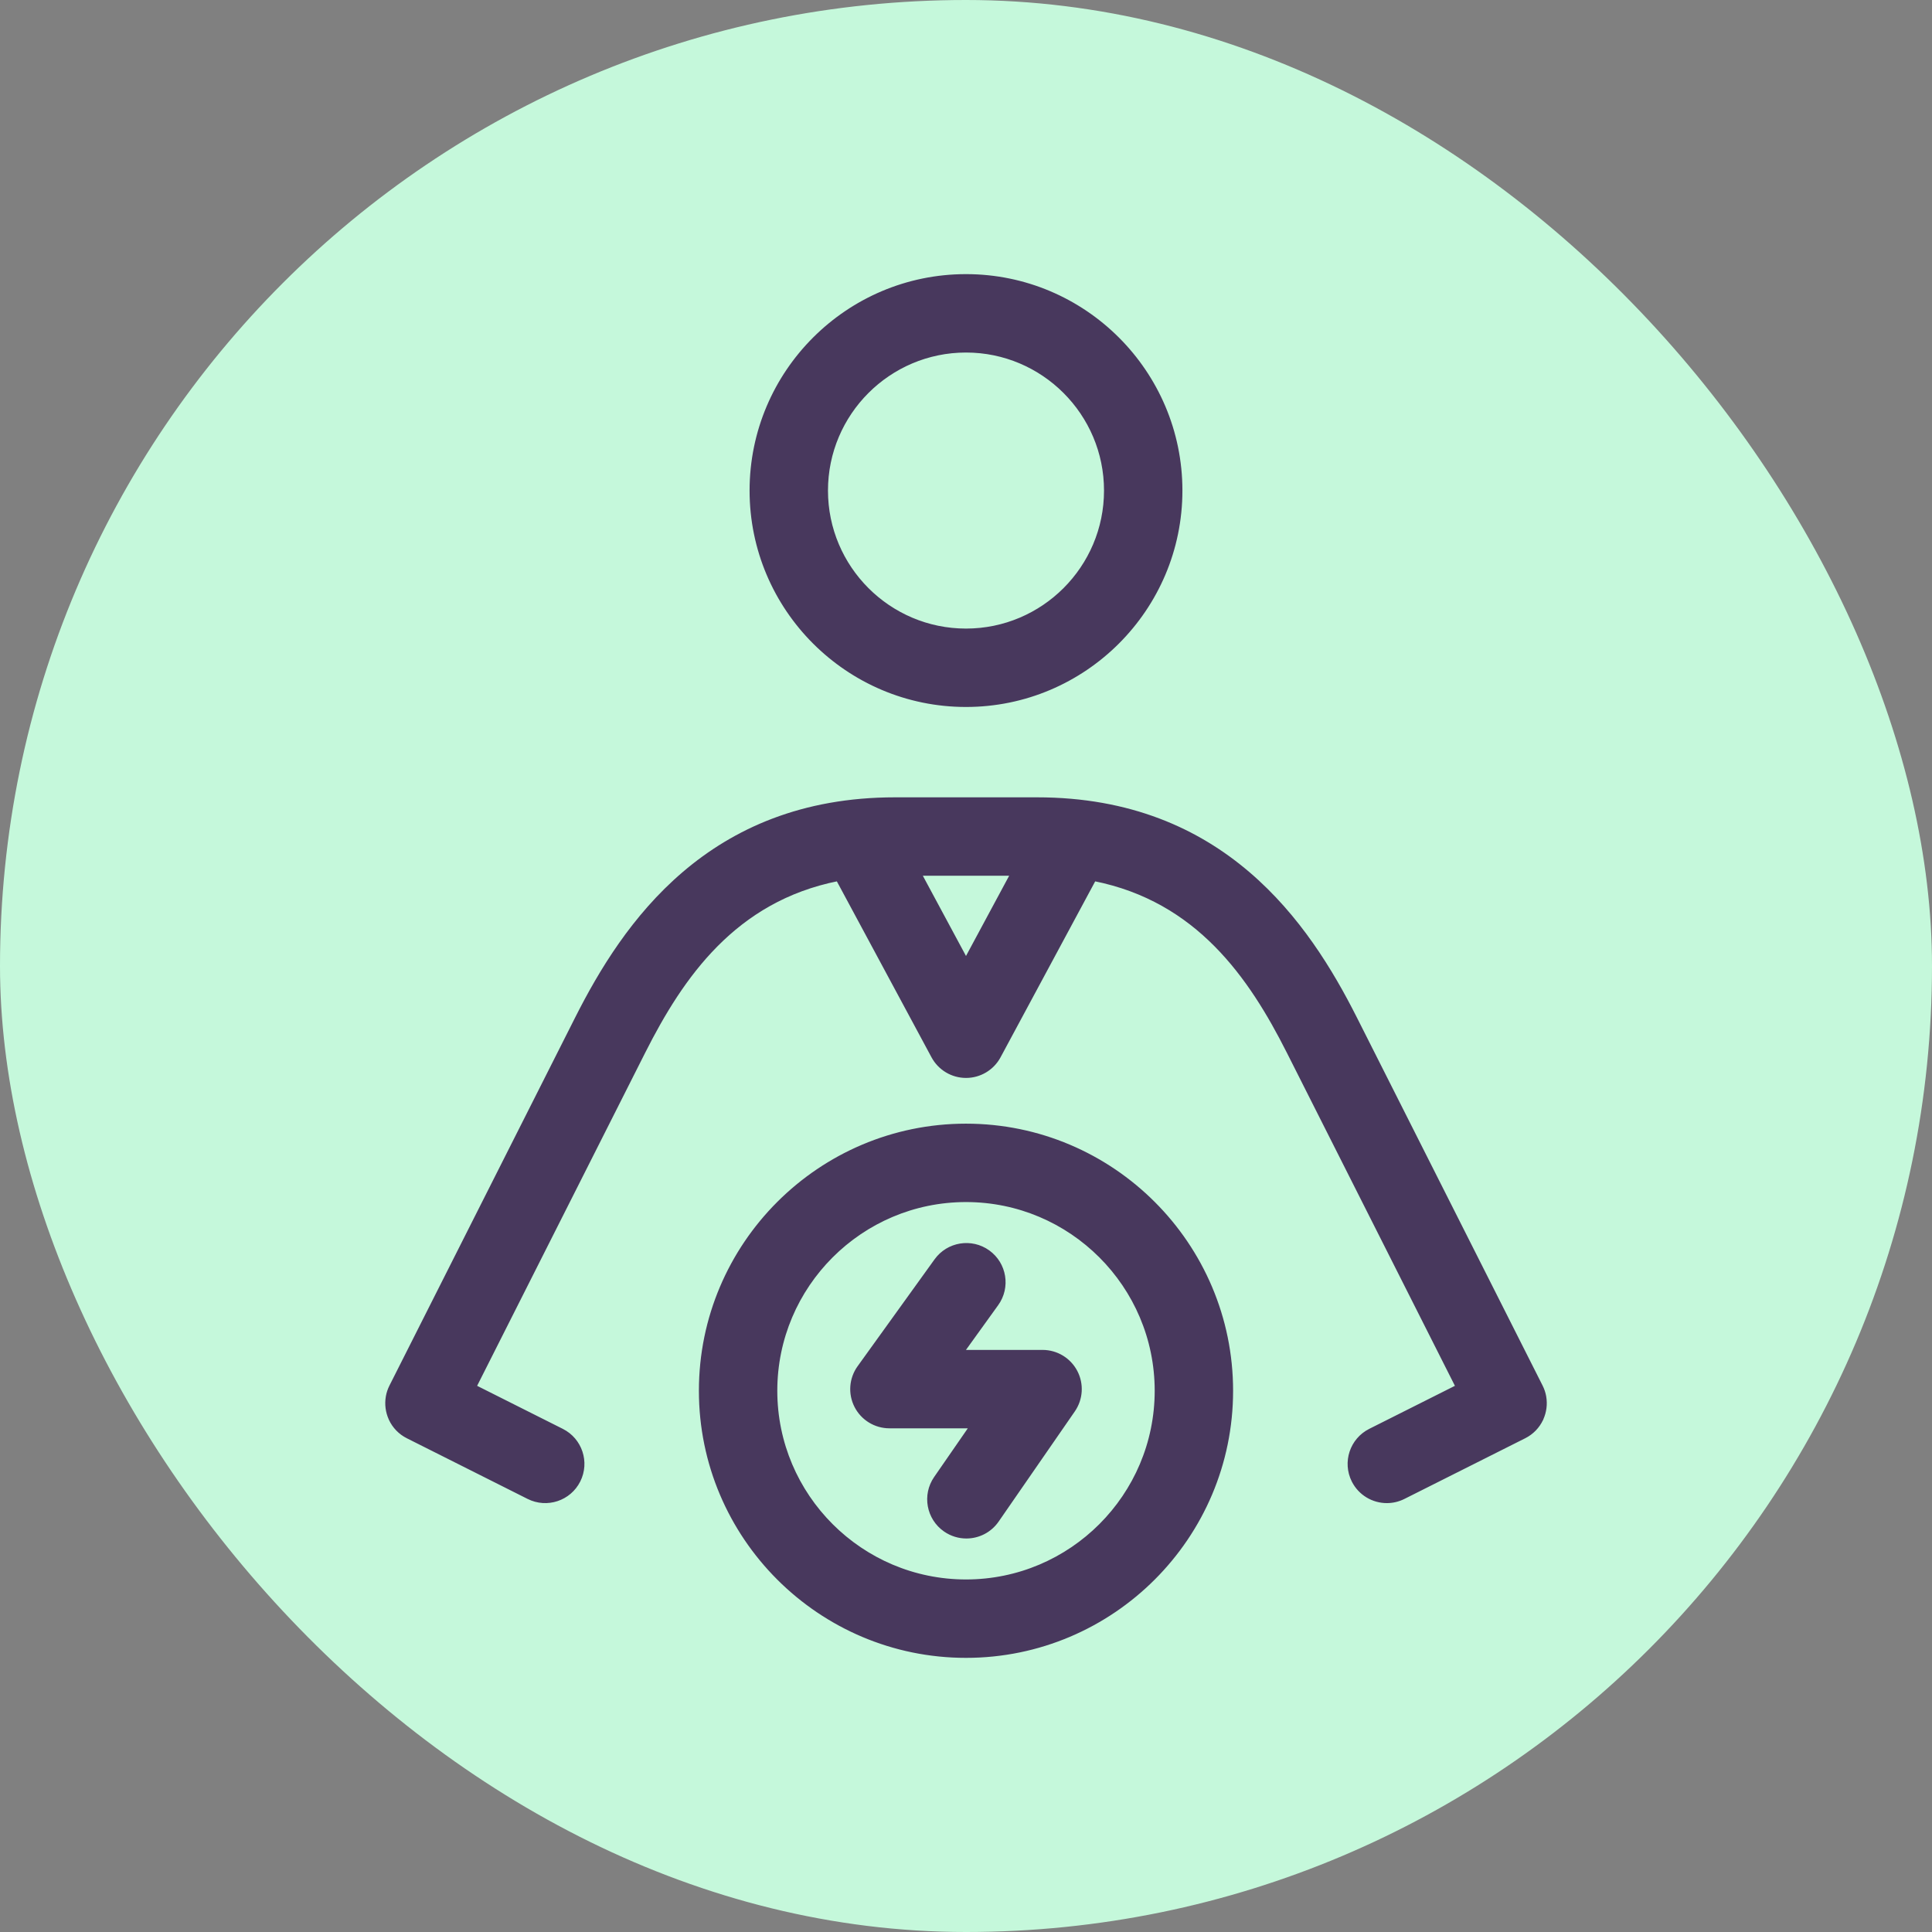
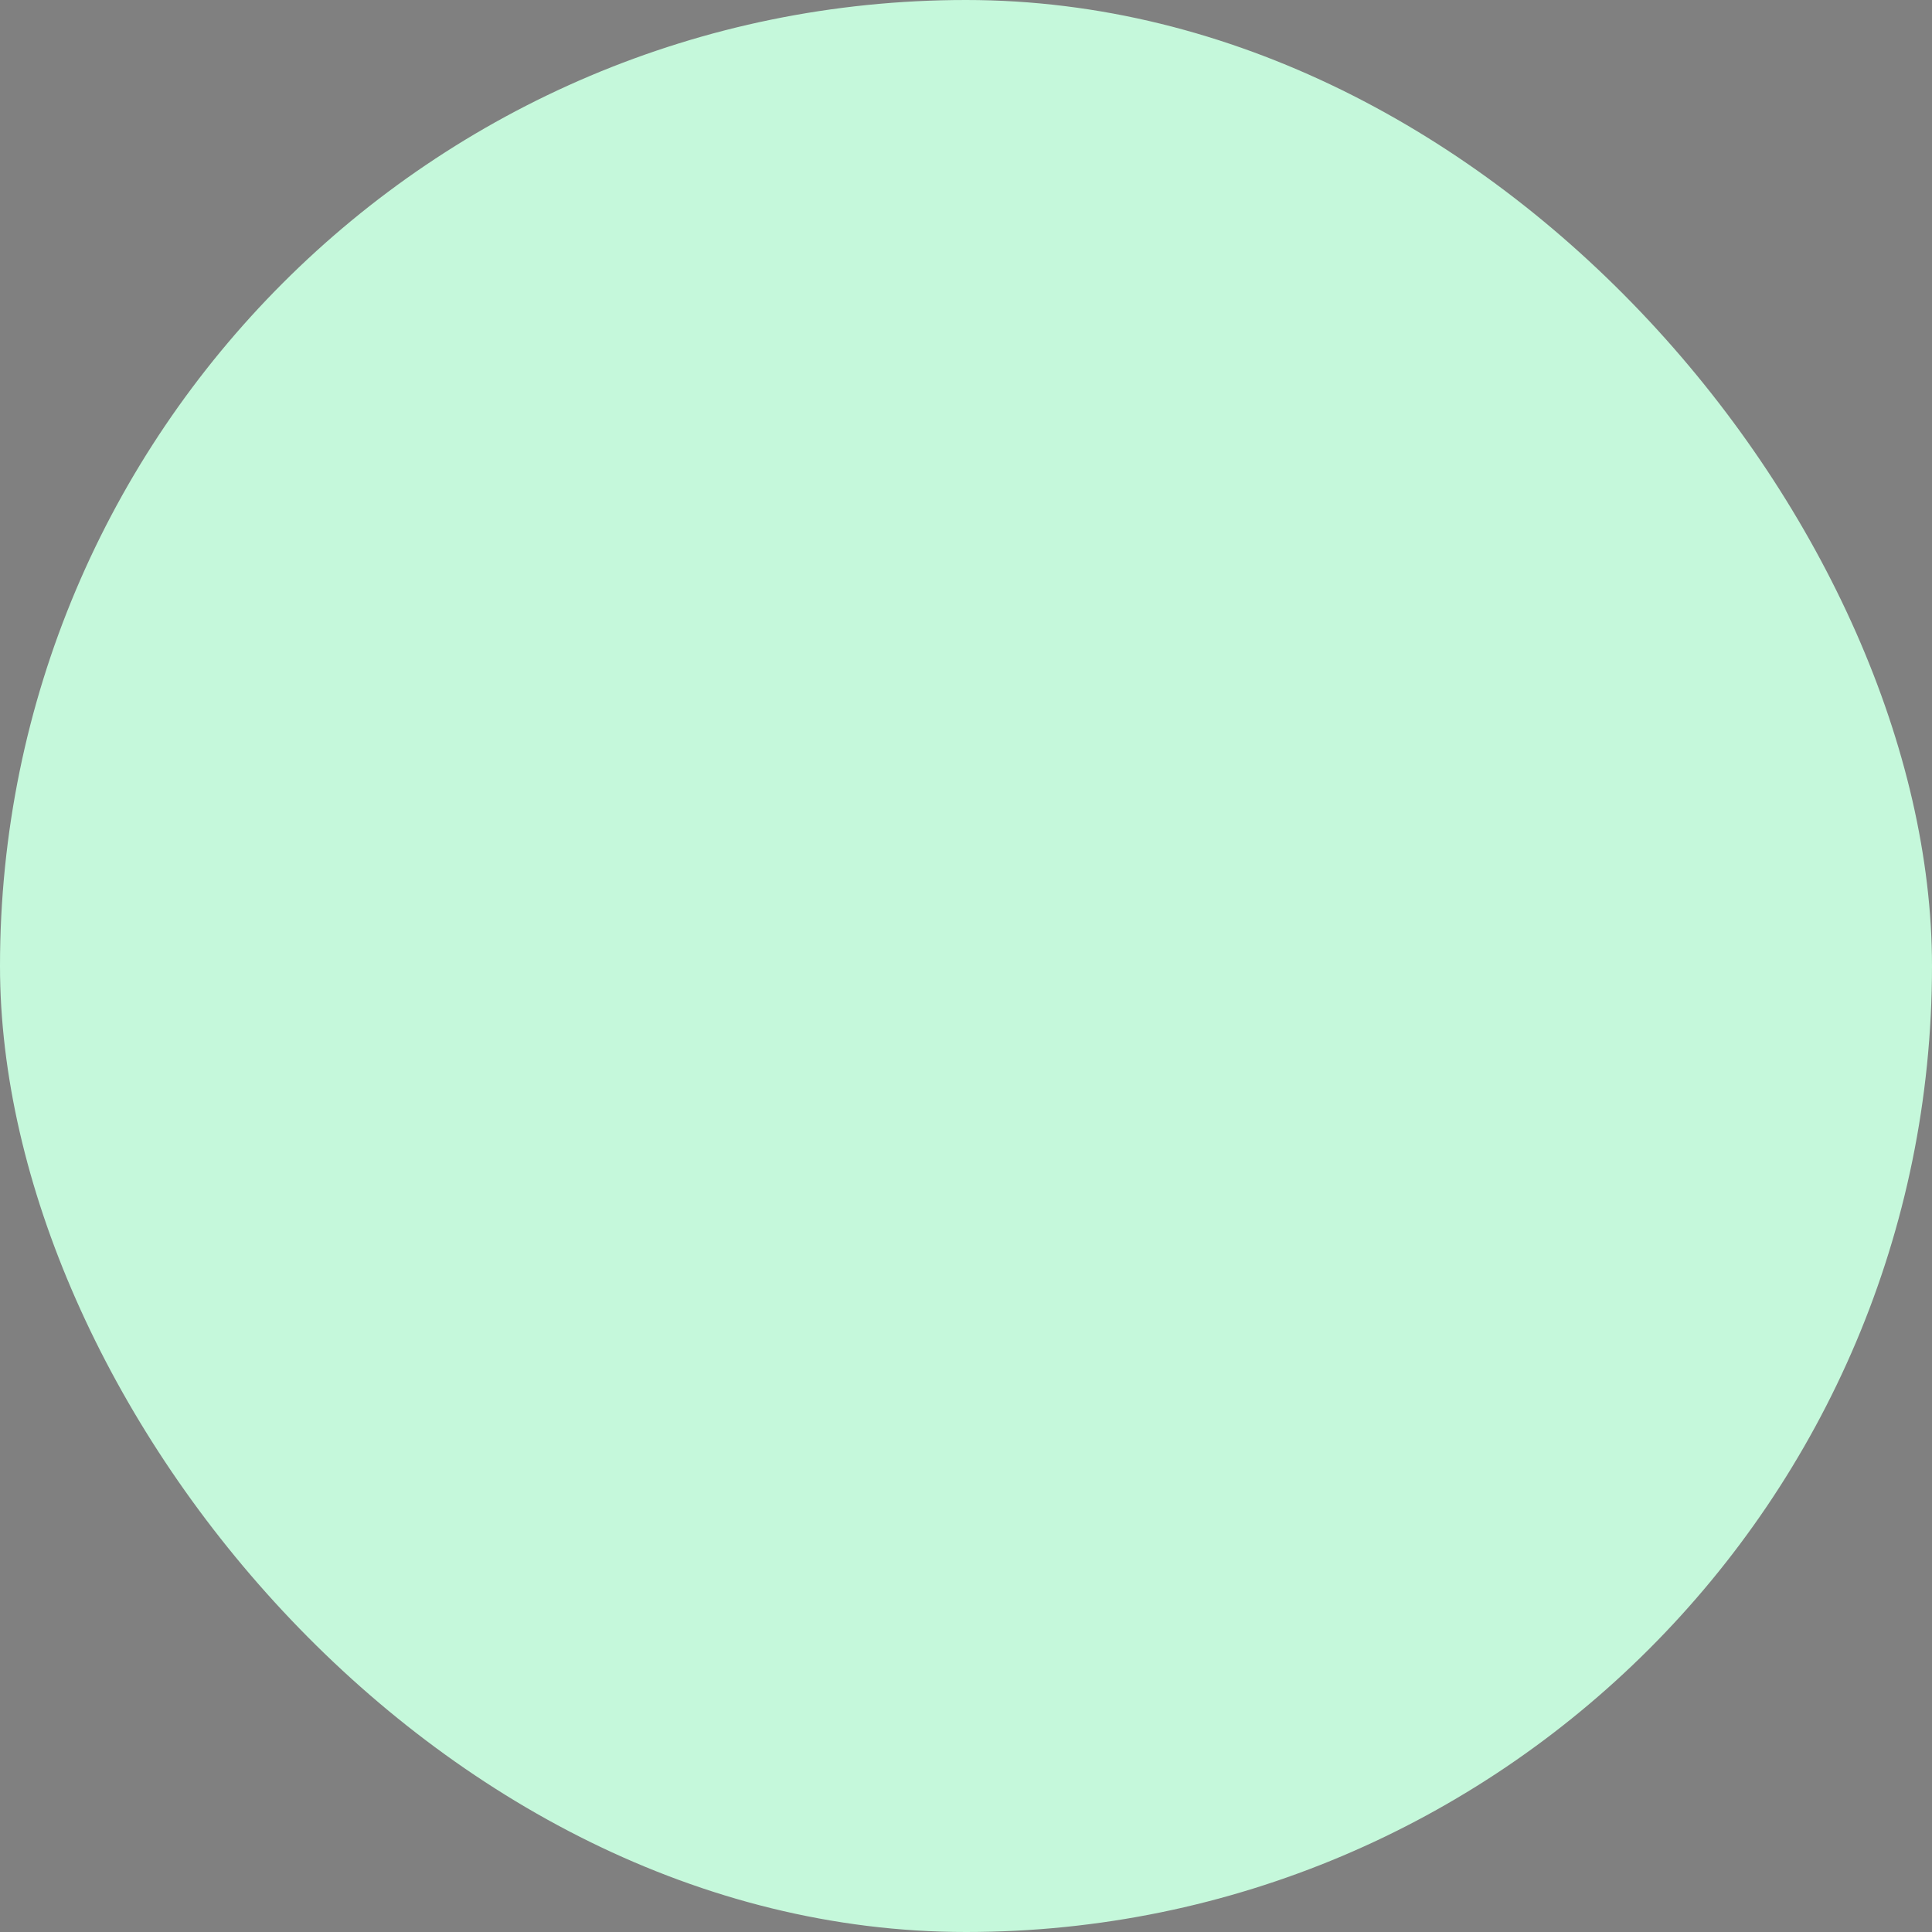
<svg xmlns="http://www.w3.org/2000/svg" stroke="#48385d" xml:space="preserve" viewBox="-73.93 -73.93 517.51 517.51" id="Capa_1" version="1.1" width="800px" height="800px" fill="#48385d">
  <rect x="-73.93" y="-73.93" width="517.51" height="517.51" fill="#808080" stroke="none" />
  <g stroke-width="0" id="SVGRepo_bgCarrier">
    <rect fill="#C5F8DB" rx="258.755" height="517.51" width="517.51" y="-73.93" x="-73.93" />
  </g>
  <g stroke-linejoin="round" stroke-linecap="round" id="SVGRepo_tracerCarrier" />
  <g id="SVGRepo_iconCarrier">
-     <path d="M184.824,114.941c31.689,0,57.47-25.781,57.47-57.47c0-31.69-25.781-57.472-57.47-57.472s-57.47,25.781-57.47,57.472 C127.354,89.16,153.135,114.941,184.824,114.941z M184.824,20c20.661,0,37.47,16.81,37.47,37.472c0,20.661-16.809,37.47-37.47,37.47 s-37.47-16.809-37.47-37.47C147.354,36.81,164.163,20,184.824,20z M184.824,227.557c-39.175,0-71.045,31.871-71.045,71.046 s31.871,71.046,71.045,71.046s71.045-31.871,71.045-71.046S223.999,227.557,184.824,227.557z M184.824,349.648 c-28.146,0-51.045-22.899-51.045-51.046s22.899-51.046,51.045-51.046s51.045,22.899,51.045,51.046S212.971,349.648,184.824,349.648z M214.192,293.518c1.727,3.293,1.483,7.272-0.631,10.331l-20.408,29.513c-1.941,2.807-5.062,4.313-8.234,4.313 c-1.962,0-3.943-0.576-5.679-1.776c-4.542-3.141-5.679-9.37-2.538-13.912l9.56-13.825h-21.95c-3.753,0-7.189-2.102-8.9-5.441 s-1.408-7.356,0.785-10.402l20.615-28.63c3.226-4.482,9.475-5.498,13.958-2.271c4.482,3.228,5.499,9.477,2.272,13.959l-9.207,12.786 h21.5C209.054,288.161,212.466,290.225,214.192,293.518z M339.749,300.234L339.749,300.234c-0.002-0.01-0.004-0.021-0.005-0.03 c0,0,0,0,0-0.001c0,0-0.001-0.009-0.002-0.014l0-0.003c0-0.004-0.001-0.008-0.002-0.012c0-0.002-0.001-0.005-0.001-0.007 l-0.001-0.008c0-0.003,0-0.005-0.001-0.008s-0.001-0.005-0.001-0.008c0-0.002-0.001-0.005-0.001-0.005 c-0.001-0.006-0.001-0.008-0.002-0.01c-0.169-0.914-0.469-1.82-0.909-2.692l-49.778-98.658 c-12.705-25.171-35.36-58.635-85.21-58.635h-38.017c-49.849,0-72.504,33.464-85.209,58.636l-49.778,98.657 c-0.44,0.872-0.74,1.778-0.909,2.692c0,0.002-0.001,0.004-0.001,0.007c0,0-0.001,0.006-0.001,0.008c0,0.003-0.001,0.005-0.001,0.008 s0,0.005-0.001,0.008l-0.001,0.008c0,0.002-0.001,0.005-0.001,0.007c-0.001,0.004-0.001,0.008-0.002,0.012l0,0.003 c-0.001,0.005-0.002,0.01-0.002,0.01c-0.001,0.005-0.001,0.005-0.001,0.005c-0.001,0.01-0.003,0.021-0.005,0.03h0 c-0.347,1.996-0.069,4.026,0.743,5.827l0,0.001c0.002,0.004,0.003,0.008,0.005,0.011c0,0.002,0,0.002,0.001,0.003 c0.004,0.009,0.008,0.018,0.012,0.027c0.002,0.004,0.003,0.008,0.005,0.012c0,0,0.001,0.001,0.001,0.002 c0.001,0.004,0.002,0.007,0.004,0.01c0.001,0.001,0.001,0.003,0.002,0.005c0.001,0.003,0.003,0.006,0.004,0.01 c0,0.001,0.001,0.002,0.001,0.003c0.001,0.003,0.003,0.006,0.004,0.009c0.001,0.002,0.002,0.004,0.003,0.006 s0.001,0.004,0.002,0.005c0.001,0.003,0.003,0.007,0.004,0.009c0,0.002,0.001,0.003,0.001,0.004 c0.002,0.004,0.003,0.007,0.005,0.011c0,0,0,0.001,0.001,0.002c0.002,0.004,0.003,0.008,0.005,0.011 c0.001,0.001,0.001,0.003,0.002,0.005c0.001,0.003,0.003,0.006,0.004,0.009c0,0.001,0.001,0.002,0.001,0.002 c0.002,0.005,0.004,0.009,0.005,0.012c0,0,0,0.002,0.001,0.002c0.004,0.009,0.008,0.018,0.012,0.026 c0.92,1.928,2.462,3.577,4.518,4.614c0.015,0.008,0.029,0.015,0.043,0.021l32.327,16.238c4.934,2.479,10.946,0.488,13.425-4.447 c2.479-4.935,0.488-10.945-4.447-13.424l-23.402-11.756l45.265-89.712c10.168-20.146,24.292-40.675,52.029-46.203l25.528,47.457 c1.744,3.241,5.126,5.263,8.807,5.263s7.063-2.021,8.807-5.263l25.528-47.457c27.735,5.528,41.86,26.058,52.028,46.202 l45.265,89.713l-23.402,11.756c-4.935,2.479-6.926,8.489-4.447,13.424c1.756,3.495,5.282,5.514,8.944,5.514 c1.509,0,3.041-0.343,4.481-1.066l32.327-16.238c0.015-0.007,0.029-0.014,0.043-0.021c2.055-1.037,3.598-2.687,4.518-4.614 c0.004-0.009,0.008-0.018,0.012-0.026c0,0,0-0.001,0-0.001c0.002-0.004,0.004-0.008,0.005-0.011c0,0,0.001-0.003,0.001-0.004 c0.001-0.003,0.003-0.006,0.004-0.009c0.001-0.002,0.001-0.004,0.002-0.005c0.001-0.003,0.003-0.007,0.005-0.011 c0-0.001,0-0.001,0-0.001c0.002-0.005,0.004-0.008,0.006-0.012c0-0.001,0.001-0.002,0.001-0.004 c0.001-0.002,0.002-0.006,0.004-0.009c0.001-0.001,0.001-0.003,0.002-0.005s0.002-0.004,0.003-0.006 c0.001-0.003,0.002-0.006,0.004-0.009c0-0.001,0.001-0.002,0.001-0.003c0.001-0.004,0.003-0.007,0.004-0.01 c0.001-0.002,0.001-0.004,0.002-0.005c0.001-0.003,0.003-0.006,0.004-0.01c0-0.001,0.001-0.002,0.001-0.002 c0.002-0.004,0.003-0.008,0.005-0.012c0.004-0.01,0.008-0.019,0.012-0.027c0-0.001,0-0.001,0.001-0.003 c0.002-0.003,0.003-0.007,0.005-0.011l0-0.001C339.818,304.261,340.095,302.23,339.749,300.234z M184.824,183.198l-12.401-23.054 h24.802L184.824,183.198z" />
-   </g>
+     </g>
</svg>